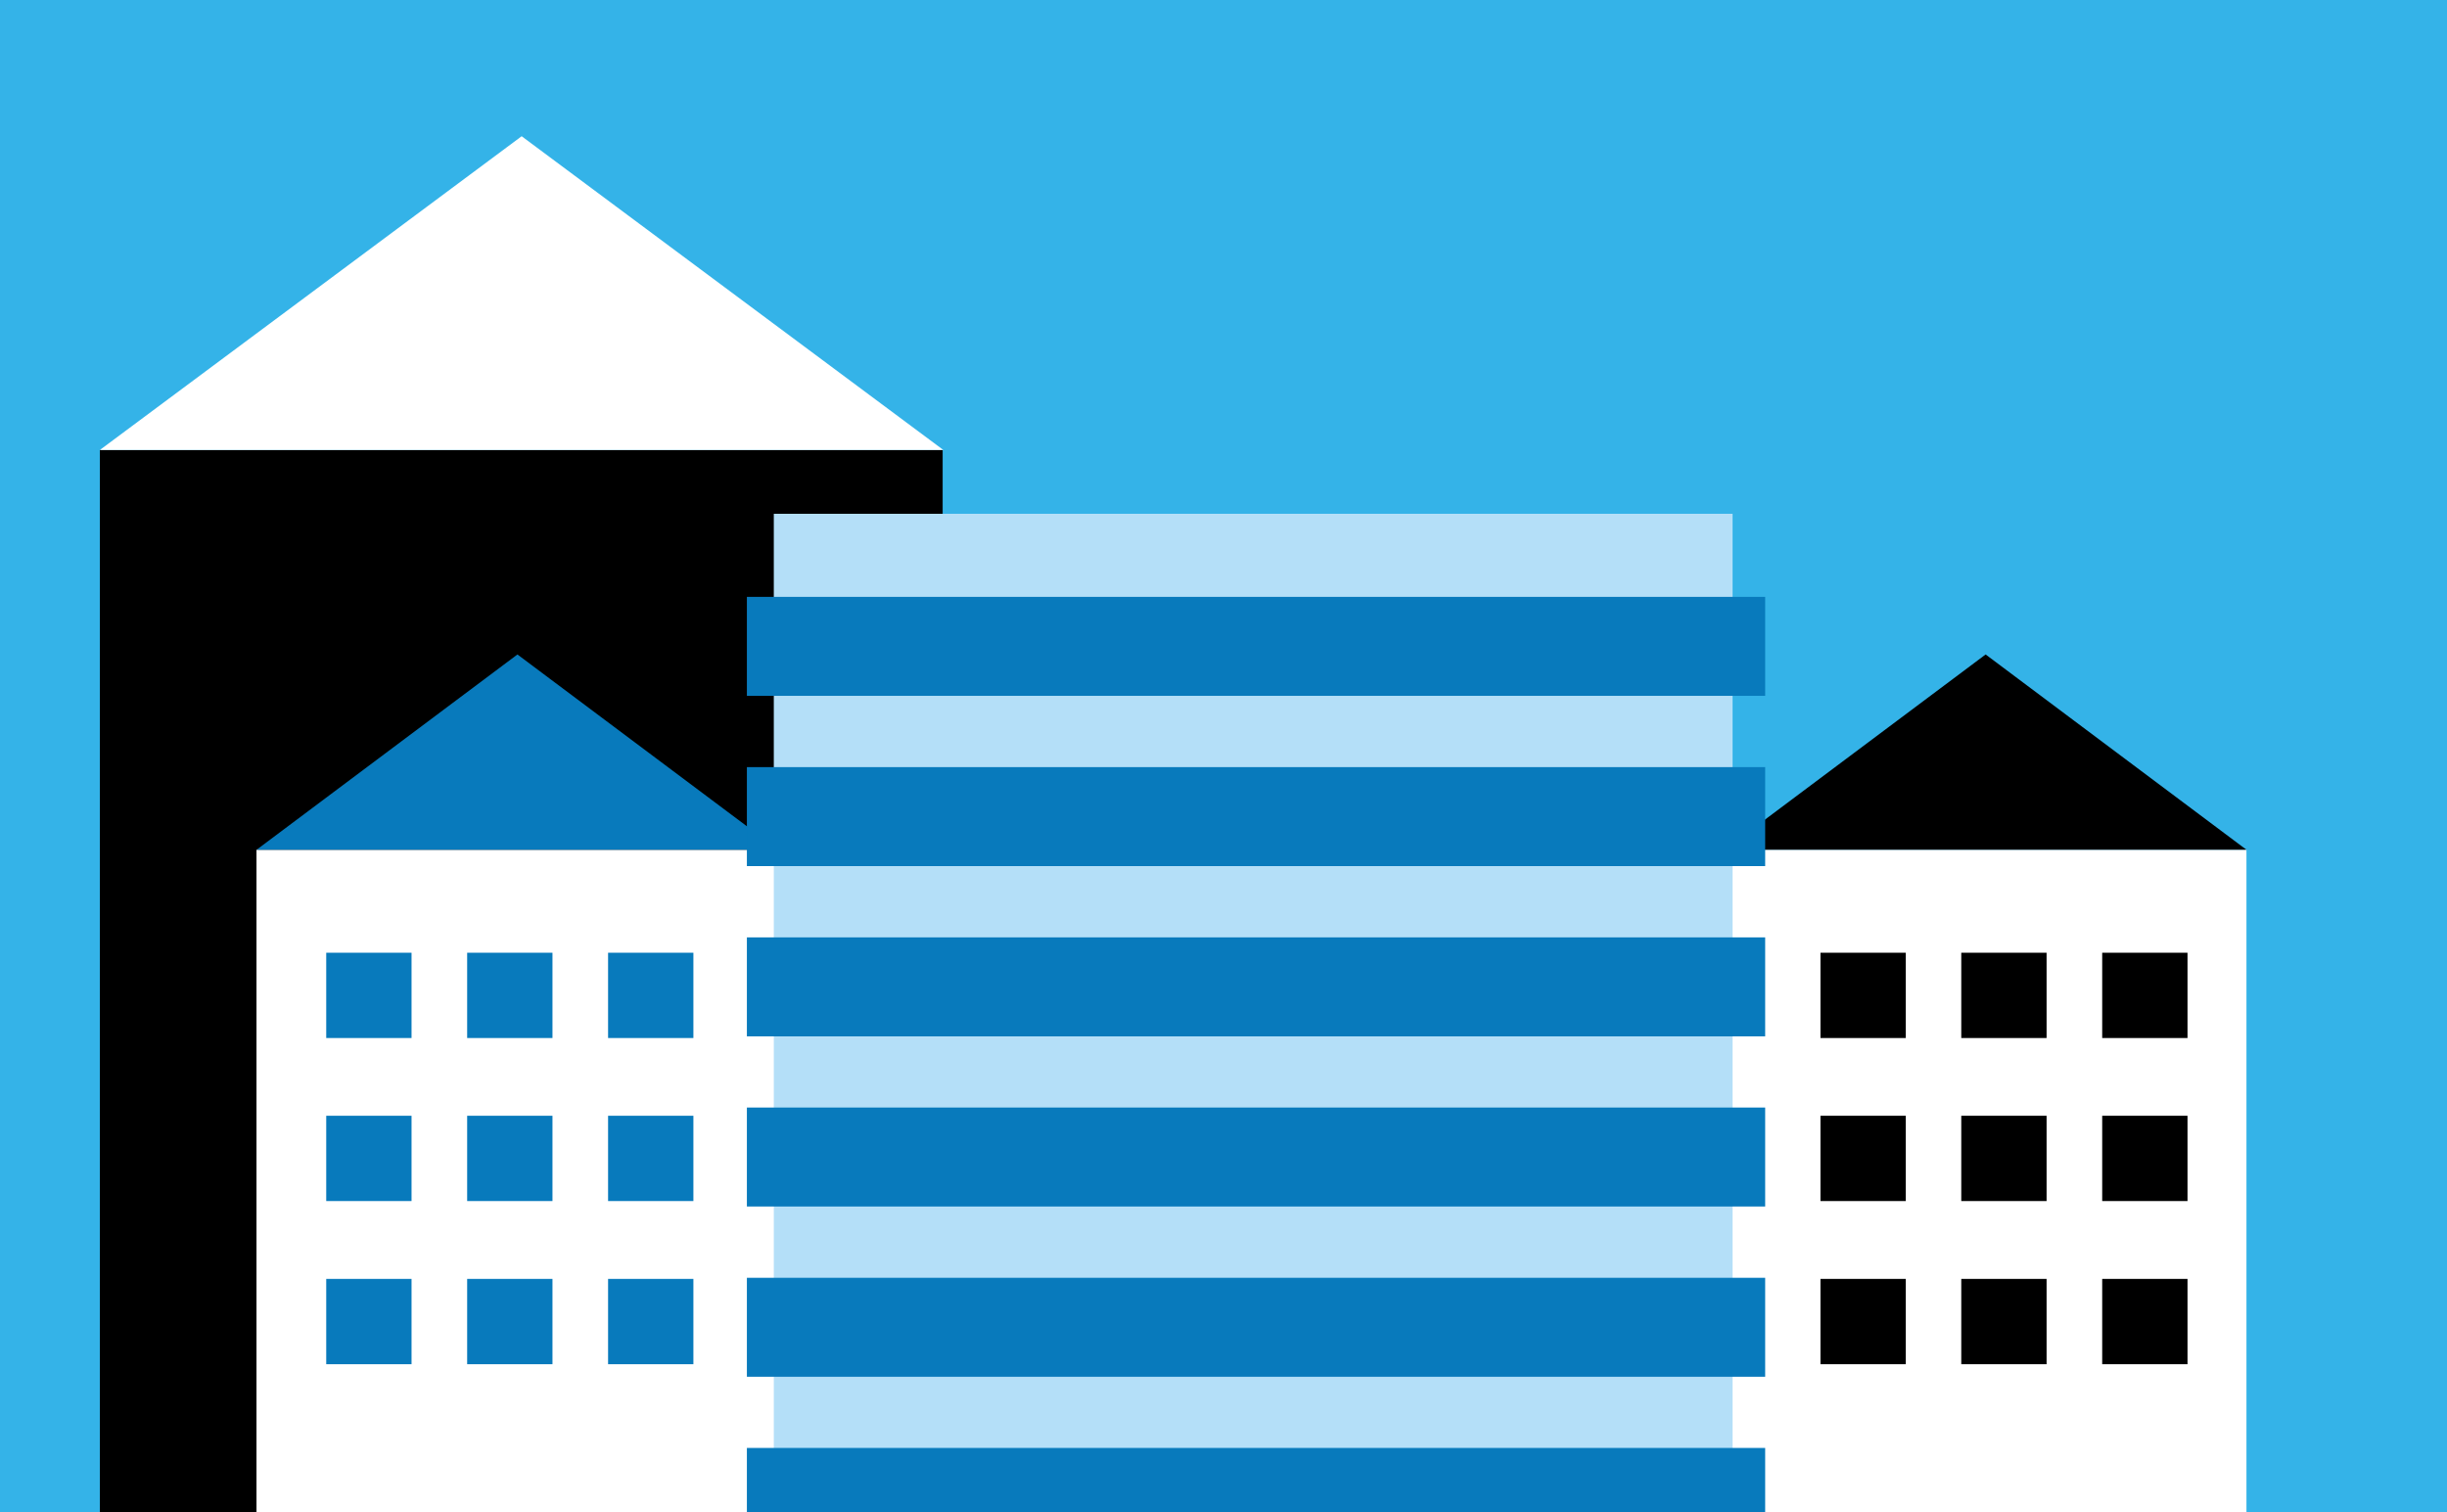
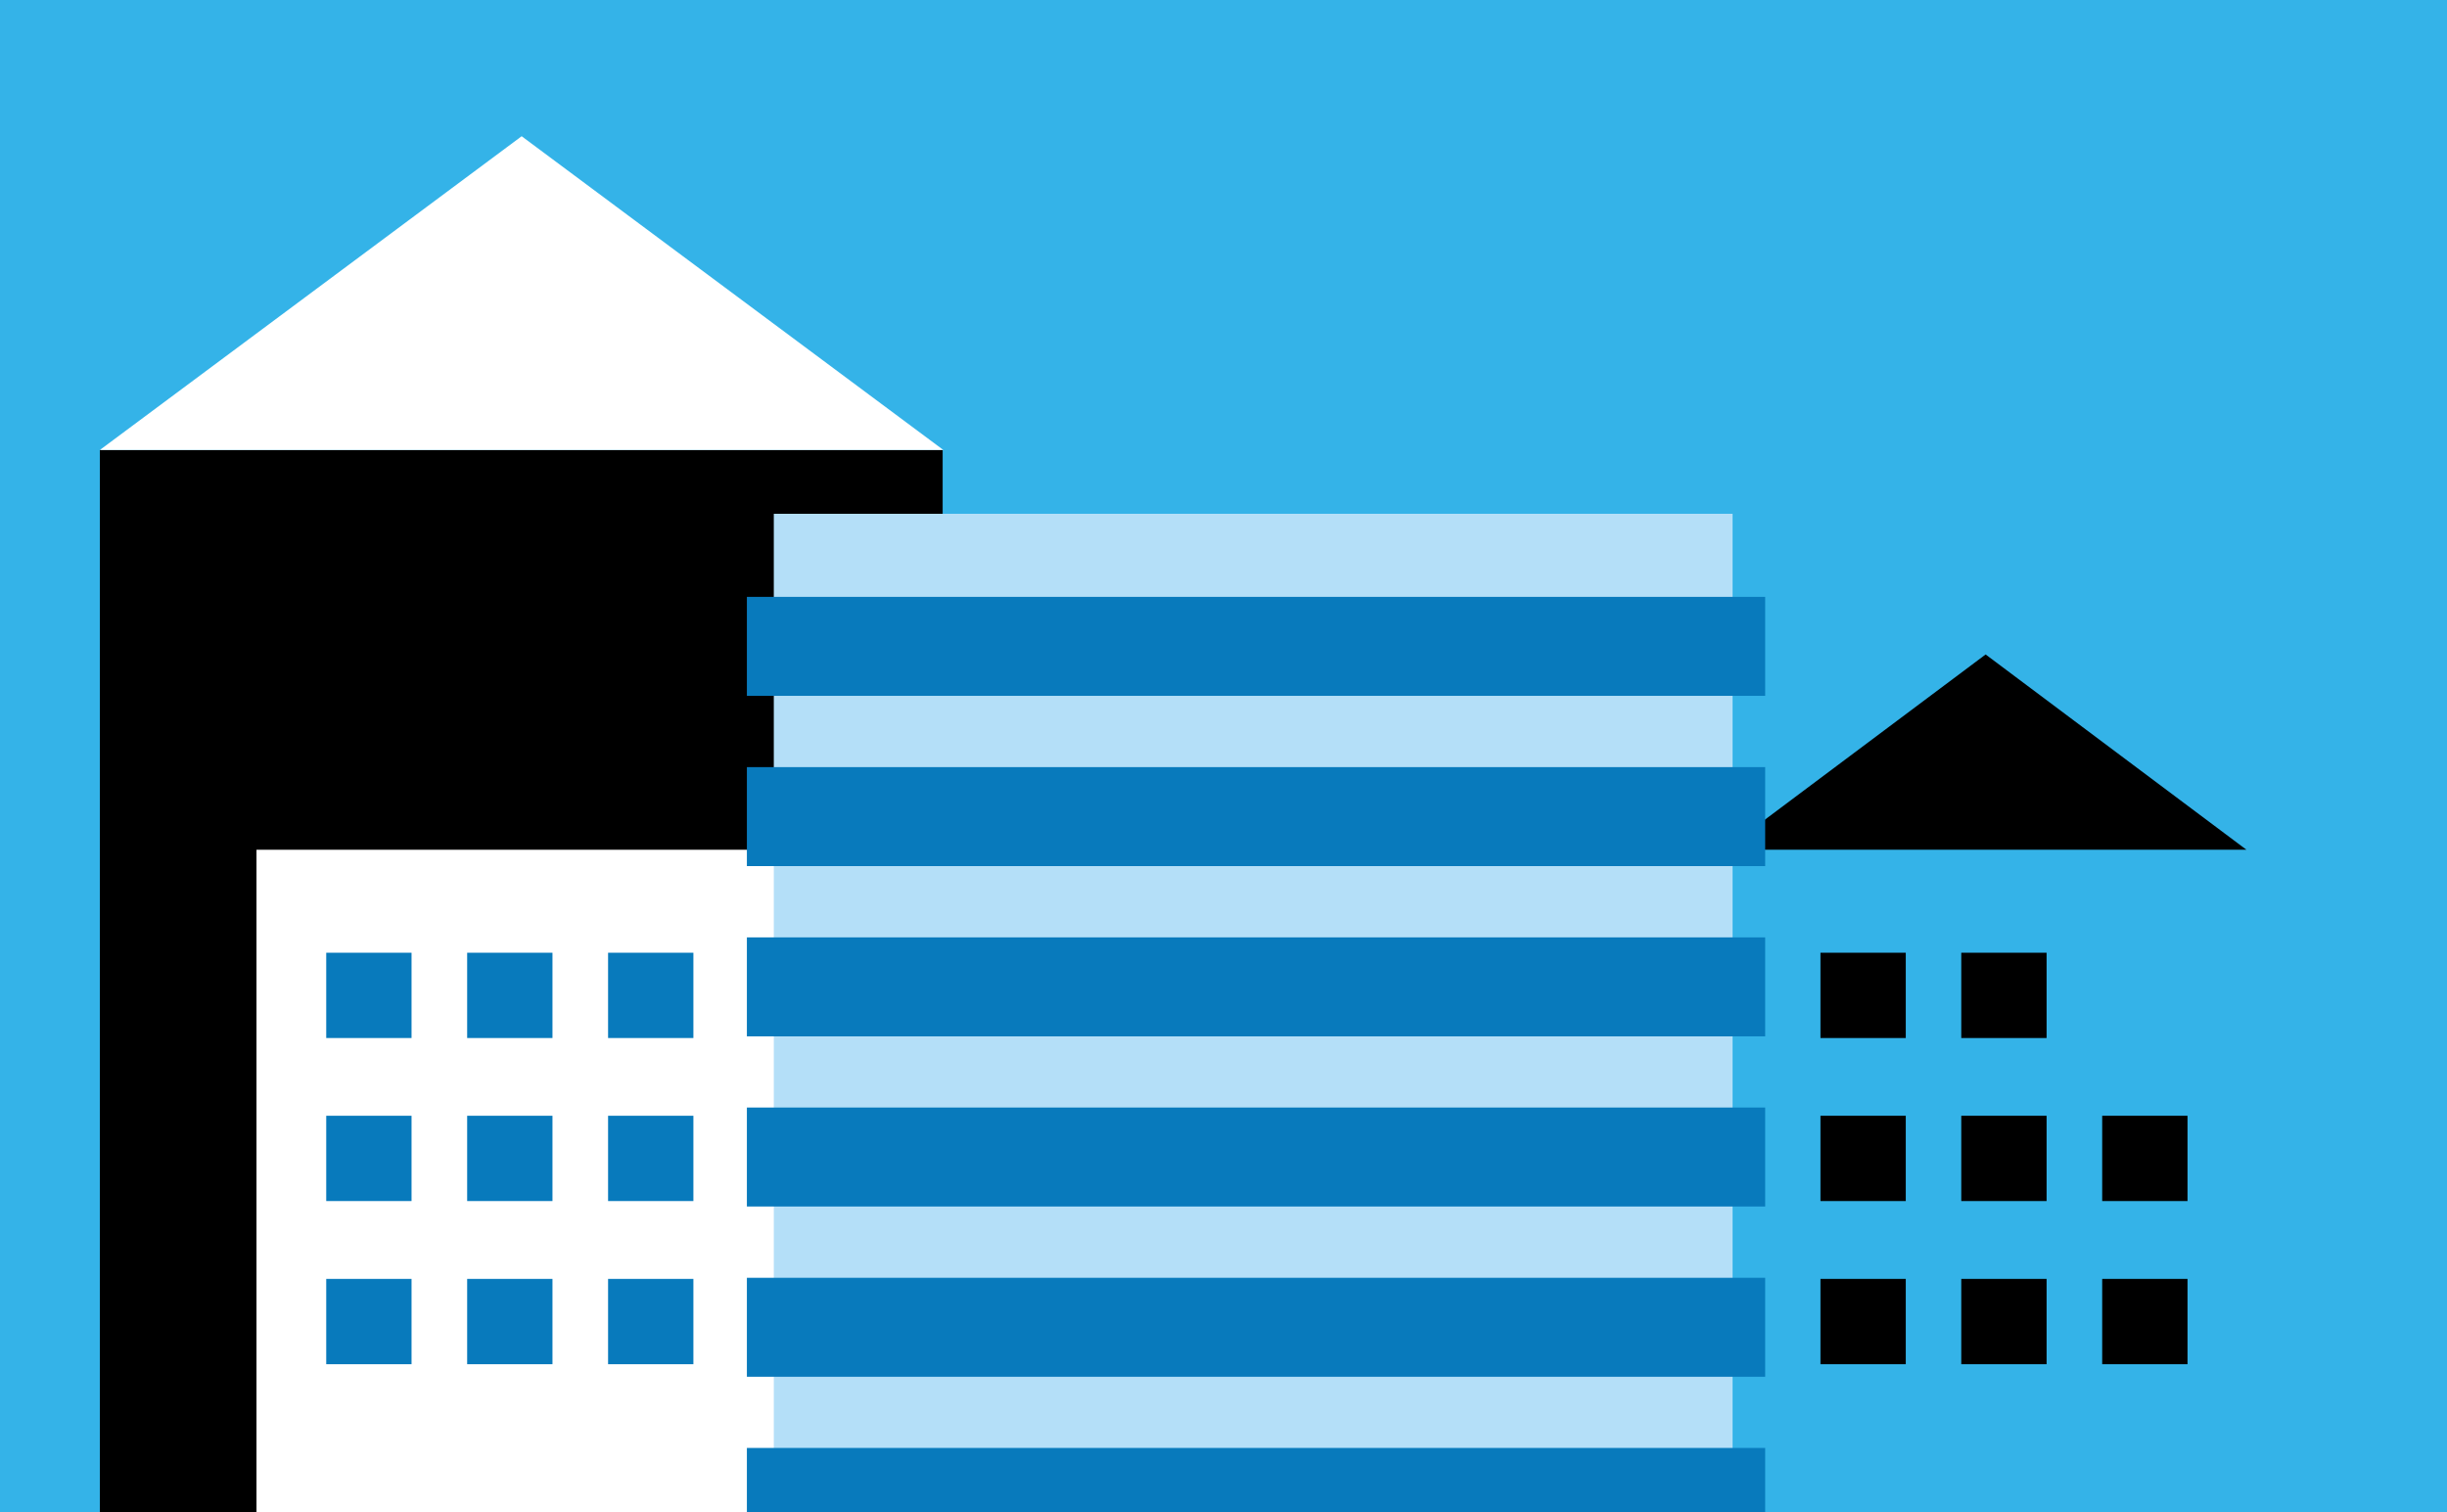
<svg xmlns="http://www.w3.org/2000/svg" id="Calque_1" data-name="Calque 1" viewBox="0 0 220 136">
  <defs>
    <style>.cls-1{fill:#34b3e8;}.cls-2{fill:none;}.cls-3{clip-path:url(#clip-path);}.cls-4{fill:#fff;}.cls-5{fill:#087abc;}.cls-6{fill:#b4dff8;}.cls-7{clip-path:url(#clip-path-2);}</style>
    <clipPath id="clip-path">
      <rect class="cls-1" width="220" height="136" />
    </clipPath>
    <clipPath id="clip-path-2">
      <rect class="cls-2" x="-2590" y="572" width="220" height="135.74" />
    </clipPath>
  </defs>
  <title>Plan de travail 277</title>
  <rect class="cls-1" width="220" height="136" />
  <g class="cls-3">
    <rect x="8.98" y="40.46" width="75.77" height="124.02" />
    <polygon class="cls-4" points="8.98 40.46 46.9 12.25 84.81 40.46 8.98 40.46" />
-     <rect class="cls-4" x="155.06" y="76.41" width="46.91" height="67.71" />
    <polygon points="155.06 76.41 178.52 58.85 201.97 76.41 155.06 76.41" />
    <rect class="cls-4" x="23.06" y="76.41" width="46.91" height="67.71" />
-     <polygon class="cls-5" points="23.07 76.41 46.52 58.85 69.97 76.41 23.07 76.41" />
    <rect class="cls-6" x="69.57" y="46.2" width="86.2" height="87.78" />
    <rect class="cls-5" x="67.15" y="53.67" width="91.55" height="8.9" />
    <rect class="cls-5" x="67.15" y="68.98" width="91.55" height="8.9" />
    <rect class="cls-5" x="67.15" y="84.29" width="91.55" height="8.9" />
    <rect class="cls-5" x="67.15" y="99.59" width="91.55" height="8.9" />
    <rect class="cls-5" x="67.15" y="114.9" width="91.55" height="8.9" />
    <rect class="cls-5" x="67.15" y="130.2" width="91.55" height="8.9" />
  </g>
  <rect class="cls-5" x="29.33" y="85.67" width="7.67" height="7.67" />
  <rect class="cls-5" x="42" y="85.67" width="7.67" height="7.67" />
  <rect class="cls-5" x="54.67" y="85.67" width="7.67" height="7.67" />
  <rect class="cls-5" x="29.33" y="100.33" width="7.67" height="7.67" />
  <rect class="cls-5" x="42" y="100.33" width="7.67" height="7.67" />
  <rect class="cls-5" x="54.67" y="100.33" width="7.67" height="7.67" />
  <rect class="cls-5" x="29.33" y="115" width="7.67" height="7.67" />
  <rect class="cls-5" x="42" y="115" width="7.67" height="7.67" />
  <rect class="cls-5" x="54.67" y="115" width="7.67" height="7.67" />
  <rect x="163.67" y="85.67" width="7.67" height="7.67" />
  <rect x="176.33" y="85.67" width="7.67" height="7.67" />
-   <rect x="189" y="85.67" width="7.67" height="7.67" />
  <rect x="163.67" y="100.33" width="7.67" height="7.67" />
  <rect x="176.33" y="100.33" width="7.67" height="7.67" />
  <rect x="189" y="100.33" width="7.67" height="7.67" />
  <rect x="163.67" y="115" width="7.67" height="7.67" />
  <rect x="176.33" y="115" width="7.67" height="7.67" />
  <rect x="189" y="115" width="7.67" height="7.67" />
</svg>